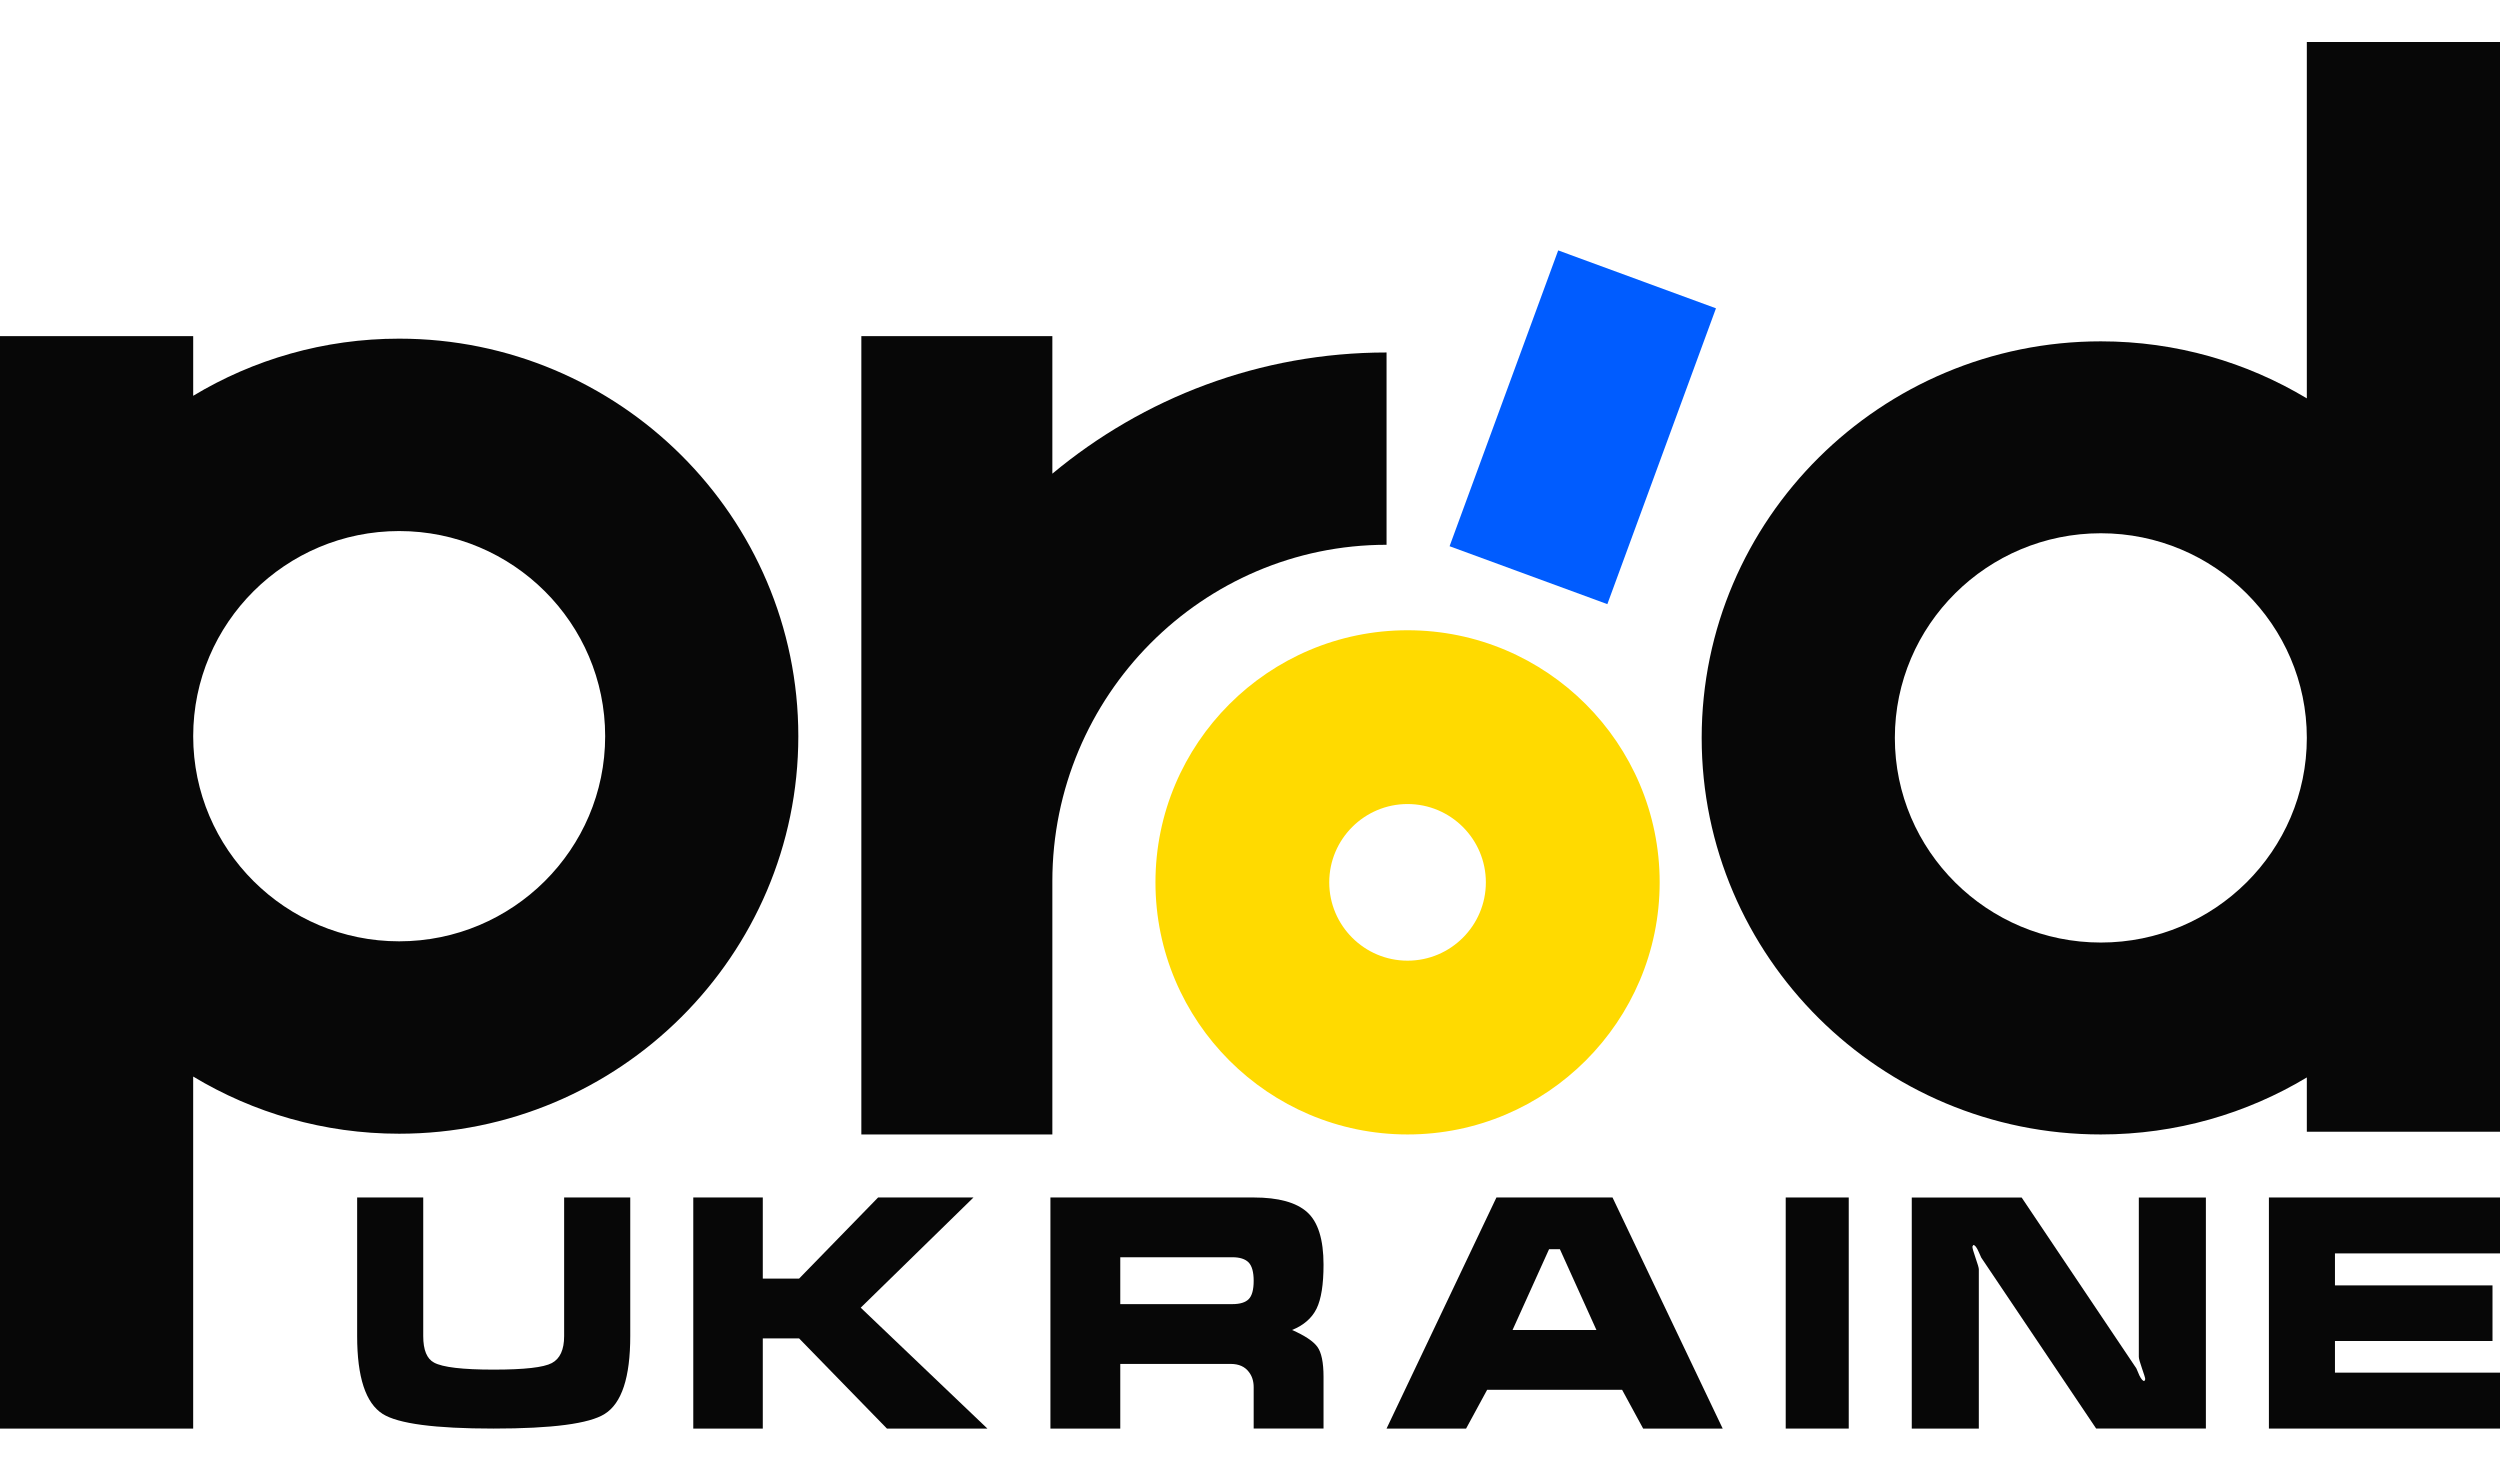
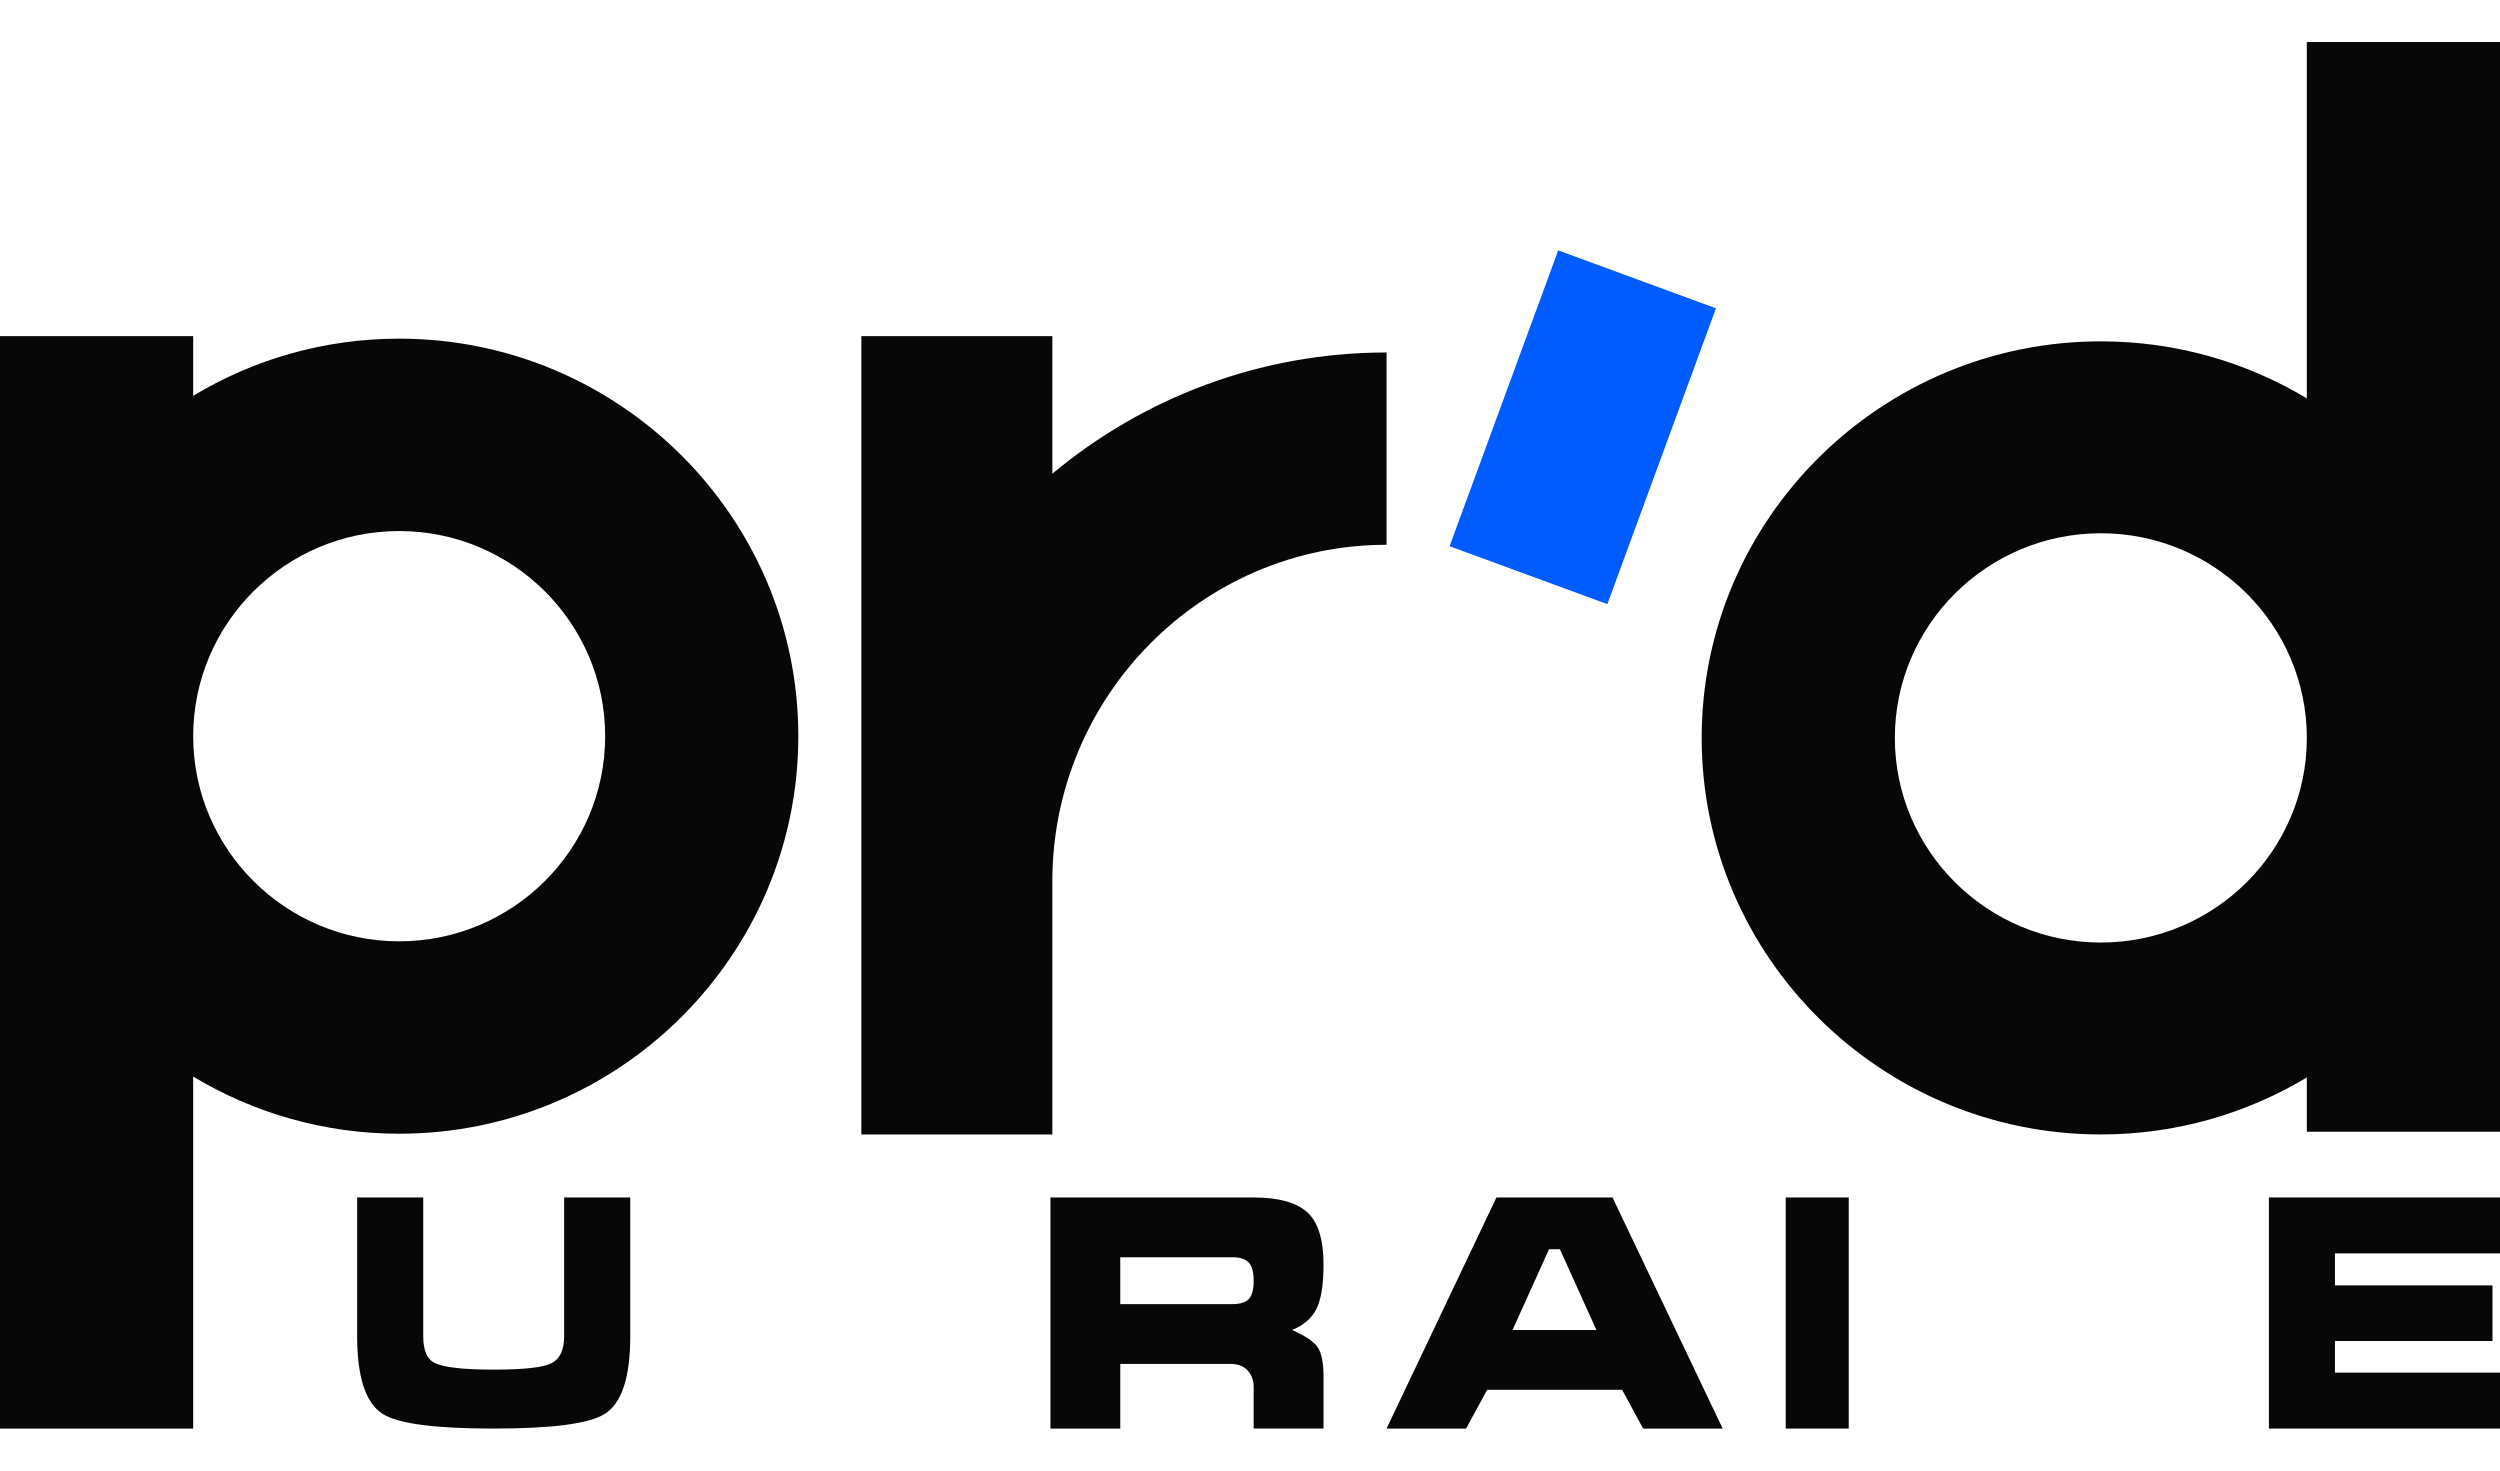
<svg xmlns="http://www.w3.org/2000/svg" width="119" height="70" viewBox="0 0 119 70" fill="none">
-   <path d="M67 54C60.383 54 55 48.617 55 42C55 35.383 60.383 30 67 30C73.616 30 79 35.383 79 42C79 48.617 73.617 54 67 54ZM67 38.272C64.945 38.272 63.272 39.944 63.272 42C63.272 44.056 64.944 45.728 67 45.728C69.055 45.728 70.727 44.056 70.727 42C70.727 39.944 69.055 38.272 67 38.272Z" fill="#FFDA00" />
  <path d="M74.17 11.919L69 26L76.51 28.757L81.68 14.676L74.17 11.919Z" fill="#005CFF" />
  <path d="M50.092 22.547V16H41V54H50.092V41.952C50.092 33.119 57.228 25.932 66 25.932V16.778C59.962 16.778 54.417 18.945 50.092 22.547Z" fill="#070707" />
  <path d="M19 16.12C15.415 16.12 12.059 17.114 9.196 18.84V16H0V68H9.195V51.244C12.06 52.97 15.415 53.965 19 53.965C29.477 53.965 38 45.476 38 35.042C38 24.608 29.477 16.12 19 16.12ZM19 44.807C13.594 44.807 9.196 40.427 9.196 35.043C9.196 29.659 13.594 25.278 19 25.278C24.407 25.278 28.806 29.659 28.806 35.043C28.806 40.427 24.407 44.807 19 44.807Z" fill="#070707" />
  <path d="M109.805 2V18.962C106.94 17.241 103.585 16.248 100 16.248C89.523 16.248 81 24.716 81 35.124C81 45.532 89.524 54 100 54C103.585 54 106.941 53.007 109.805 51.286V53.872H119V2H109.805V2ZM100 44.865C94.593 44.865 90.195 40.495 90.195 35.124C90.195 29.753 94.593 25.383 100 25.383C105.407 25.383 109.805 29.753 109.805 35.124C109.805 40.495 105.407 44.865 100 44.865Z" fill="#070707" />
  <path d="M30 57V63.6C30 65.563 29.595 66.797 28.784 67.303C28.05 67.768 26.287 68 23.493 68C20.699 68 18.95 67.768 18.216 67.303C17.405 66.787 17 65.553 17 63.6V57H20.146V63.6C20.146 64.258 20.318 64.678 20.661 64.86C21.07 65.082 22.014 65.194 23.492 65.194C24.97 65.194 25.876 65.09 26.267 64.882C26.657 64.675 26.853 64.247 26.853 63.6V57H29.999H30Z" fill="#070707" />
-   <path d="M36.309 57V60.861H38.037L41.797 57H46.338L40.97 62.246L47 68H42.218L38.037 63.708H36.309V68H33V57H36.309V57Z" fill="#070707" />
  <path d="M50 57H59.675C60.854 57 61.702 57.233 62.222 57.7C62.74 58.166 63 58.999 63 60.2C63 61.143 62.889 61.84 62.668 62.292C62.446 62.743 62.058 63.081 61.503 63.307C62.108 63.574 62.509 63.84 62.705 64.107C62.901 64.374 63 64.851 63 65.538V67.999H59.675V66.03C59.675 65.743 59.599 65.502 59.448 65.308C59.257 65.052 58.969 64.923 58.586 64.923H53.325V68H50V57.001V57ZM53.325 59.846V62.076H58.661C59.024 62.076 59.284 61.997 59.44 61.837C59.596 61.679 59.675 61.389 59.675 60.968C59.675 60.548 59.593 60.256 59.433 60.091C59.272 59.928 59.014 59.845 58.662 59.845H53.326L53.325 59.846Z" fill="#070707" />
  <path d="M71.231 57H76.756L82 68H78.214L77.212 66.154H70.788L69.786 68H66L71.23 57H71.231ZM74.251 59.462H73.735L71.997 63.308H75.99L74.251 59.462H74.251Z" fill="#070707" />
  <path d="M88 57V68H85V57H88V57Z" fill="#070707" />
-   <path d="M105 57V67.999H99.777L94.307 59.861C94.297 59.841 94.258 59.754 94.191 59.6C94.094 59.375 94.007 59.262 93.93 59.262L93.886 59.339C93.886 59.41 93.937 59.593 94.039 59.885C94.141 60.177 94.192 60.354 94.192 60.415V68H91V57.001H96.23L101.692 65.138C101.75 65.282 101.798 65.395 101.837 65.477C101.924 65.651 102.001 65.738 102.069 65.738C102.098 65.698 102.113 65.667 102.113 65.646C102.113 65.595 102.061 65.426 101.96 65.138C101.859 64.852 101.808 64.667 101.808 64.585V57.001H104.999L105 57Z" fill="#070707" />
  <path d="M108 67.999V57H119V59.662H111.144V61.185H118.643V63.831H111.144V65.338H119V68H108V67.999Z" fill="#070707" />
</svg>